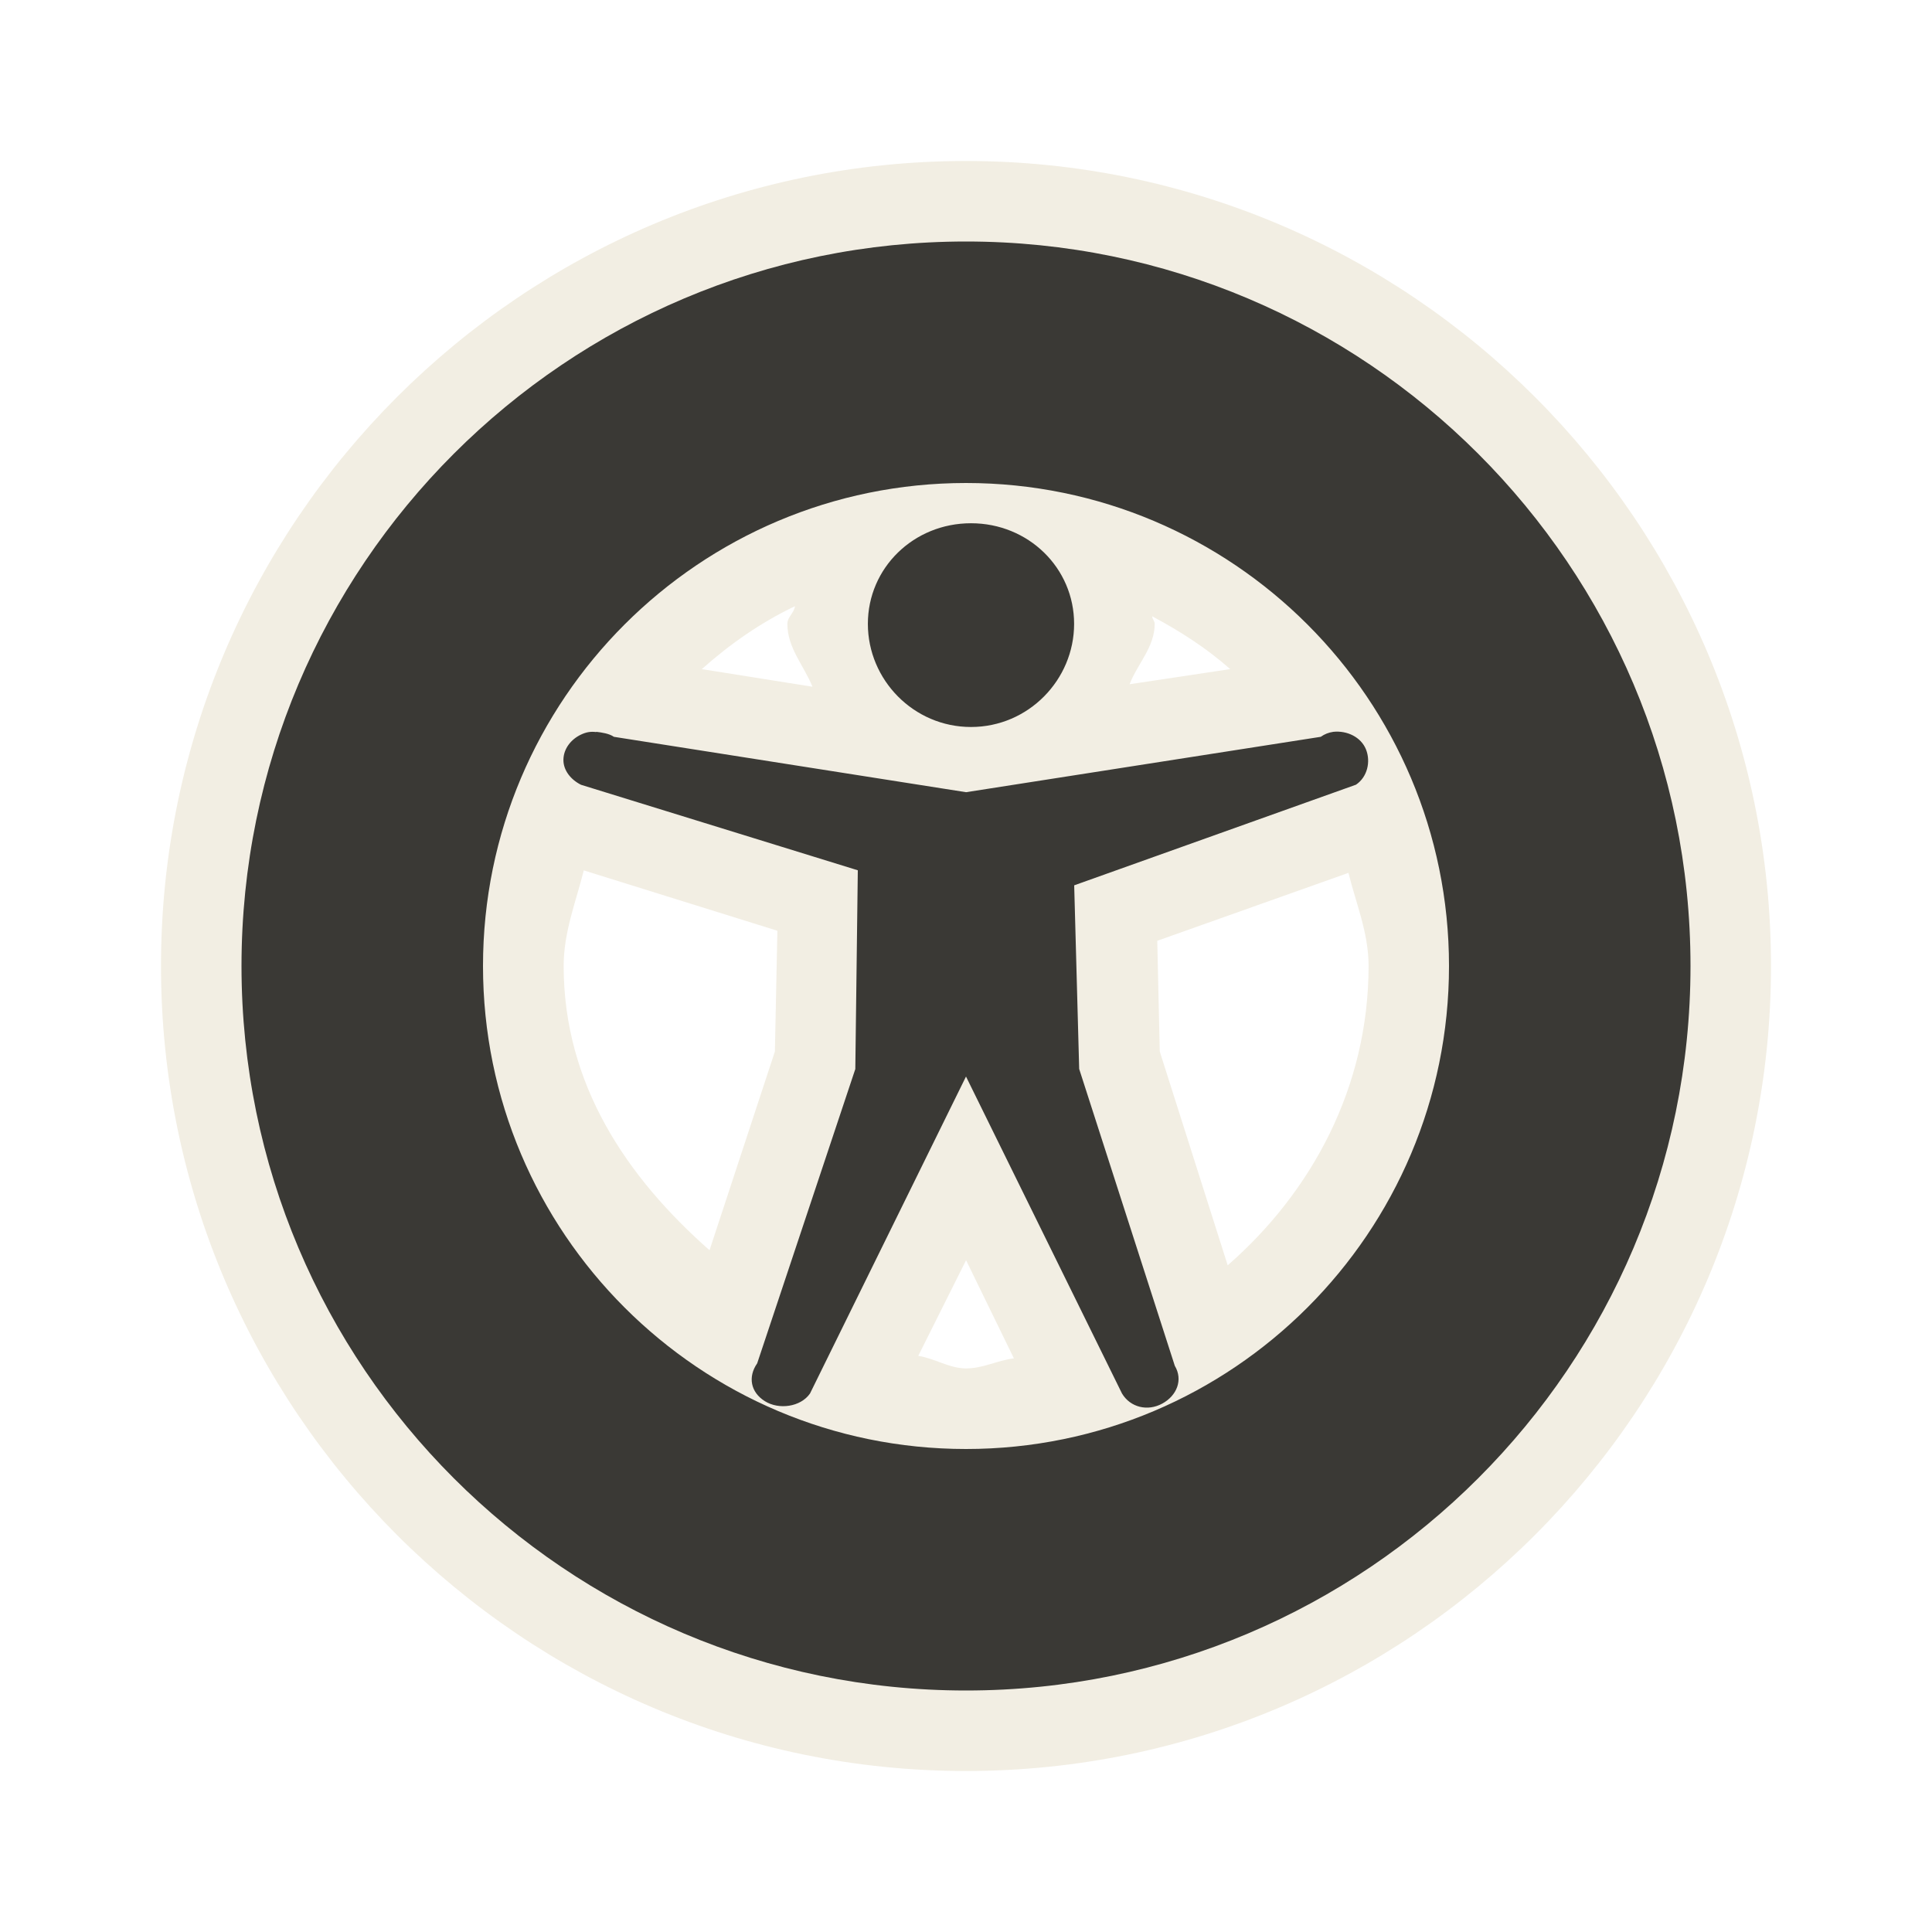
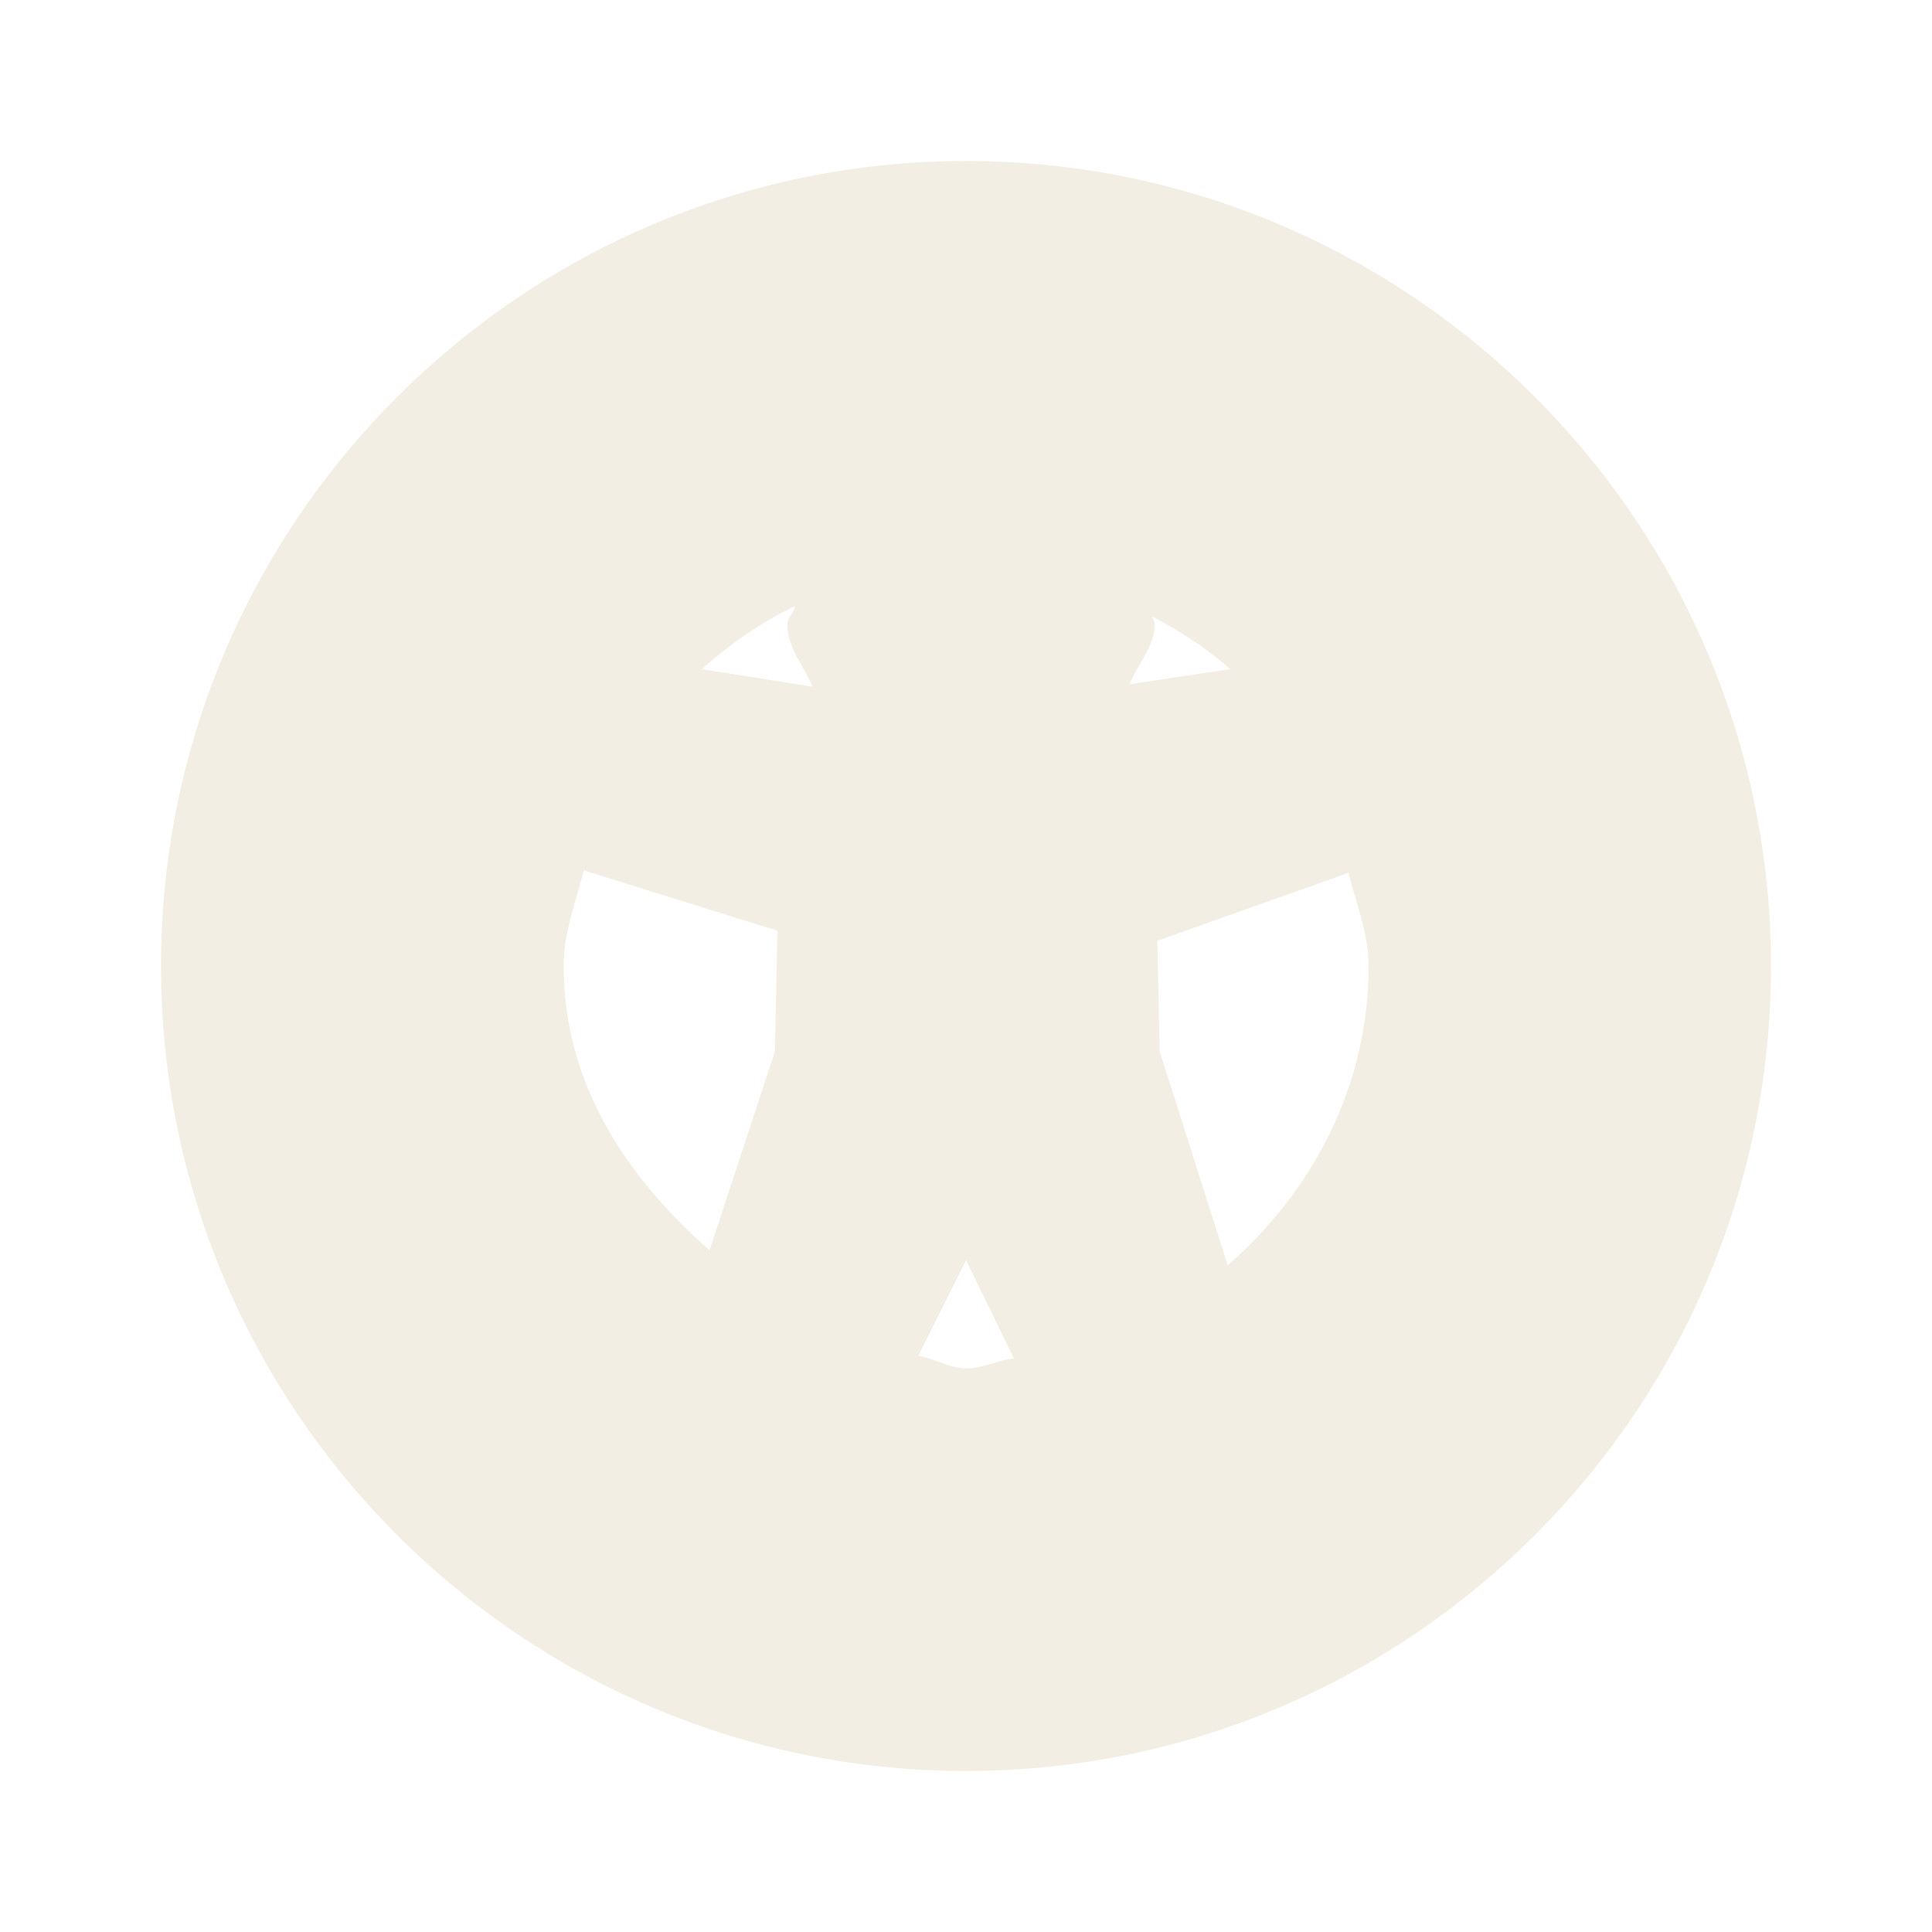
<svg xmlns="http://www.w3.org/2000/svg" id="svg3341" width="24" height="24" version="1.0">
  <g id="layer1">
    <path id="path3339" d="m12 2c-5.515 0-10 4.485-10 10 0 5.515 4.485 10 10 10 5.515 0 10-4.485 10-10 0-5.515-4.485-10-10-10zm-2.125 5.531c-0.01 0.084-0.094 0.133-0.094 0.219 0 0.299 0.205 0.517 0.312 0.781l-1.375-0.219c0.347-0.309 0.732-0.579 1.156-0.781zm4.438 0.125c0.347 0.185 0.677 0.397 0.969 0.656l-1.25 0.188c0.1-0.257 0.312-0.461 0.312-0.75 0-0.036-0.03-0.059-0.031-0.094zm-7.062 3.156 2.406 0.75-0.031 1.5-0.812 2.469c-1.023-0.902-1.812-2.057-1.812-3.531 0-0.424 0.152-0.795 0.25-1.188zm9.5 0.031c0.094 0.383 0.25 0.743 0.25 1.156 0 1.504-0.704 2.806-1.75 3.719l-0.844-2.656-0.031-1.375 2.375-0.844zm-4.75 4.812 0.594 1.219c-0.205 0.025-0.382 0.125-0.594 0.125-0.209 0-0.391-0.126-0.594-0.156l0.594-1.188z" style="fill-rule:evenodd;fill:#eae3d0;opacity:.6" />
-     <path id="path3157" d="m12 3c-4.968 0-9 4.032-9 9s4.032 9 9 9 9-4.032 9-9-4.032-9-9-9zm0 3c3.312 0 6 2.688 6 6s-2.688 6-6 6-6-2.688-6-6 2.688-6 6-6zm0.062 0.5c-0.713 0-1.281 0.555-1.281 1.25 0 0.695 0.568 1.281 1.281 1.281 0.713 0 1.281-0.586 1.281-1.281 0-0.695-0.568-1.25-1.281-1.25zm-4.656 2.594c-0.07-0.009-0.124 0.001-0.188 0.031-0.127 0.06-0.217 0.178-0.219 0.312-0.002 0.134 0.094 0.25 0.219 0.312l3.438 1.062-0.031 2.469-1.219 3.656c-0.117 0.167-0.082 0.358 0.094 0.469 0.175 0.111 0.446 0.073 0.562-0.094l1.938-3.938 1.938 3.938c0.104 0.173 0.318 0.224 0.5 0.125 0.182-0.099 0.26-0.296 0.156-0.469l-1.188-3.688-0.062-2.281 3.5-1.25c0.141-0.094 0.186-0.285 0.125-0.438-0.061-0.153-0.235-0.237-0.406-0.219-0.06 0.009-0.108 0.028-0.156 0.062l-4.406 0.688-4.375-0.688c-0.057-0.04-0.149-0.054-0.219-0.062z" style="fill-rule:evenodd;fill:#3a3935" />
  </g>
</svg>